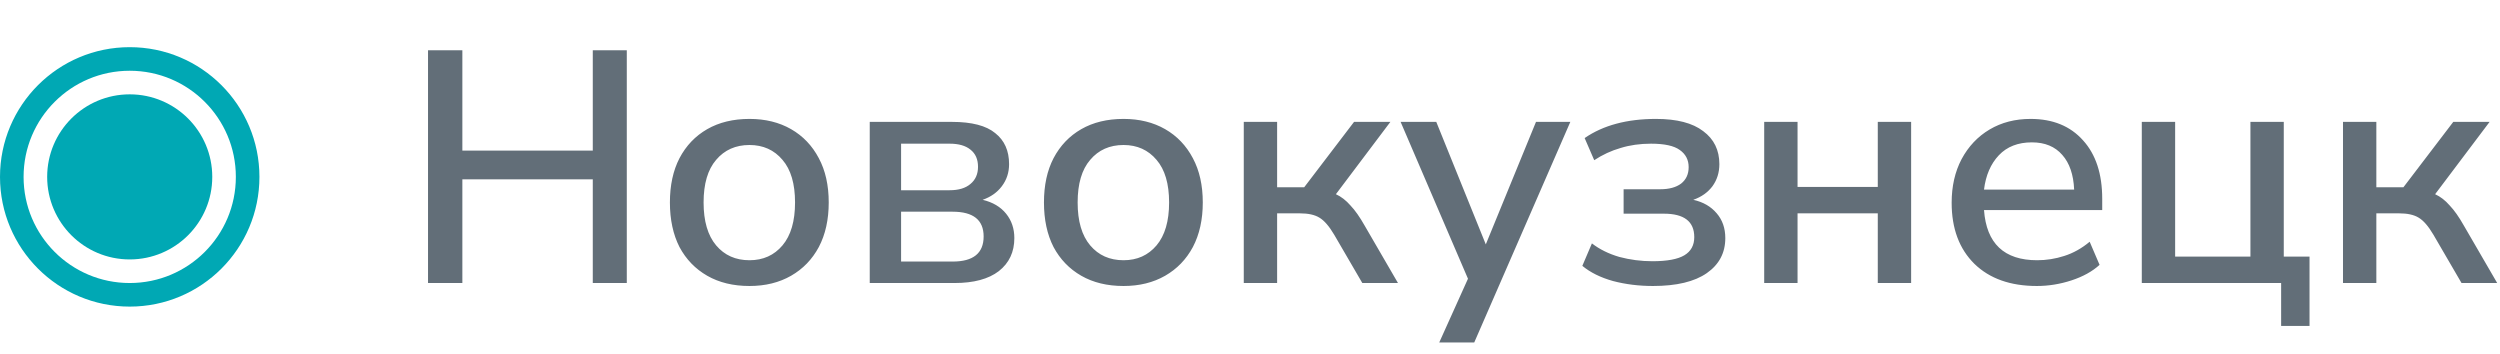
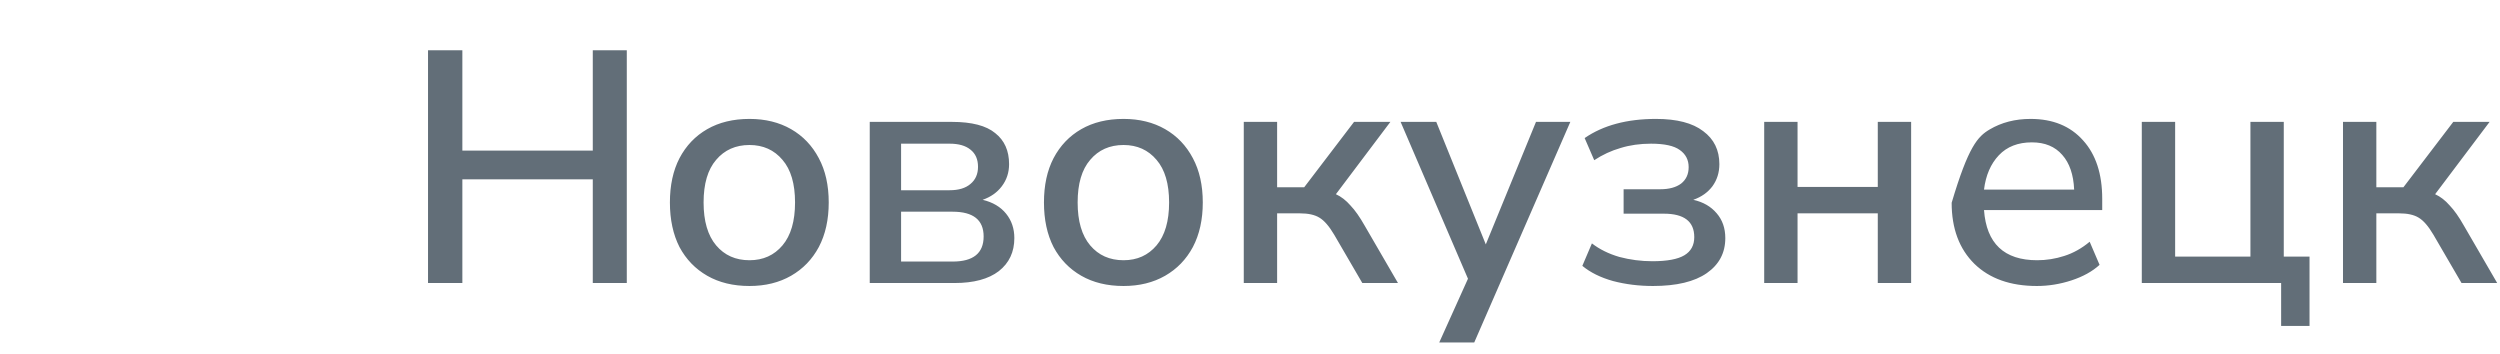
<svg xmlns="http://www.w3.org/2000/svg" width="106" height="15" viewBox="0 0 106 15" fill="none">
-   <circle cx="5.5" cy="7.5" r="3.5" fill="#00A8B4" />
-   <circle cx="5.5" cy="7.5" r="5" stroke="#00A8B4" />
-   <path d="M18.148 12V2.13H19.604V6.386H25.134V2.13H26.576V12H25.134V7.604H19.604V12H18.148ZM31.778 12.126C31.088 12.126 30.49 11.981 29.986 11.692C29.482 11.403 29.09 10.997 28.81 10.474C28.54 9.942 28.404 9.312 28.404 8.584C28.404 7.856 28.54 7.231 28.81 6.708C29.09 6.176 29.482 5.765 29.986 5.476C30.49 5.187 31.088 5.042 31.778 5.042C32.45 5.042 33.038 5.187 33.542 5.476C34.046 5.765 34.438 6.176 34.718 6.708C34.998 7.231 35.138 7.856 35.138 8.584C35.138 9.312 34.998 9.942 34.718 10.474C34.438 10.997 34.046 11.403 33.542 11.692C33.038 11.981 32.45 12.126 31.778 12.126ZM31.778 11.034C32.357 11.034 32.824 10.824 33.178 10.404C33.533 9.984 33.71 9.377 33.71 8.584C33.71 7.791 33.533 7.189 33.178 6.778C32.824 6.358 32.357 6.148 31.778 6.148C31.19 6.148 30.719 6.358 30.364 6.778C30.01 7.189 29.832 7.791 29.832 8.584C29.832 9.377 30.01 9.984 30.364 10.404C30.719 10.824 31.19 11.034 31.778 11.034ZM36.877 12V5.168H40.362C41.203 5.168 41.814 5.327 42.197 5.644C42.589 5.952 42.785 6.391 42.785 6.96C42.785 7.315 42.682 7.627 42.477 7.898C42.281 8.159 42.01 8.351 41.664 8.472C42.094 8.575 42.425 8.771 42.658 9.06C42.892 9.349 43.008 9.695 43.008 10.096C43.008 10.684 42.789 11.151 42.35 11.496C41.912 11.832 41.286 12 40.474 12H36.877ZM38.206 8.066H40.264C40.647 8.066 40.941 7.977 41.147 7.8C41.361 7.623 41.468 7.38 41.468 7.072C41.468 6.755 41.361 6.512 41.147 6.344C40.941 6.176 40.647 6.092 40.264 6.092H38.206V8.066ZM38.206 11.09H40.391C41.268 11.09 41.706 10.735 41.706 10.026C41.706 9.326 41.268 8.976 40.391 8.976H38.206V11.09ZM47.638 12.126C46.947 12.126 46.35 11.981 45.846 11.692C45.342 11.403 44.95 10.997 44.67 10.474C44.399 9.942 44.264 9.312 44.264 8.584C44.264 7.856 44.399 7.231 44.67 6.708C44.95 6.176 45.342 5.765 45.846 5.476C46.35 5.187 46.947 5.042 47.638 5.042C48.31 5.042 48.898 5.187 49.402 5.476C49.906 5.765 50.298 6.176 50.578 6.708C50.858 7.231 50.998 7.856 50.998 8.584C50.998 9.312 50.858 9.942 50.578 10.474C50.298 10.997 49.906 11.403 49.402 11.692C48.898 11.981 48.31 12.126 47.638 12.126ZM47.638 11.034C48.217 11.034 48.683 10.824 49.038 10.404C49.392 9.984 49.57 9.377 49.57 8.584C49.57 7.791 49.392 7.189 49.038 6.778C48.683 6.358 48.217 6.148 47.638 6.148C47.05 6.148 46.578 6.358 46.224 6.778C45.869 7.189 45.692 7.791 45.692 8.584C45.692 9.377 45.869 9.984 46.224 10.404C46.578 10.824 47.05 11.034 47.638 11.034ZM52.736 12V5.168H54.15V7.94H55.298L57.412 5.168H58.952L56.642 8.234C56.866 8.337 57.071 8.495 57.258 8.71C57.454 8.915 57.654 9.2 57.86 9.564L59.274 12H57.762L56.572 9.956C56.357 9.592 56.147 9.349 55.942 9.228C55.746 9.107 55.471 9.046 55.116 9.046H54.15V12H52.736ZM61.024 14.52L62.242 11.818L59.386 5.168H60.898L62.998 10.362L65.126 5.168H66.582L62.508 14.52H61.024ZM70.087 12.126C69.489 12.126 68.925 12.056 68.393 11.916C67.861 11.767 67.427 11.552 67.091 11.272L67.497 10.32C67.823 10.572 68.211 10.763 68.659 10.894C69.116 11.015 69.583 11.076 70.059 11.076C70.684 11.076 71.137 10.992 71.417 10.824C71.697 10.656 71.837 10.399 71.837 10.054C71.837 9.391 71.407 9.06 70.549 9.06H68.841V8.024H70.395C70.768 8.024 71.062 7.945 71.277 7.786C71.491 7.618 71.599 7.385 71.599 7.086C71.599 6.778 71.473 6.535 71.221 6.358C70.978 6.181 70.572 6.092 70.003 6.092C69.536 6.092 69.107 6.153 68.715 6.274C68.323 6.386 67.949 6.559 67.595 6.792L67.189 5.854C67.973 5.313 68.981 5.042 70.213 5.042C71.099 5.042 71.767 5.215 72.215 5.56C72.672 5.896 72.901 6.363 72.901 6.96C72.901 7.315 72.803 7.627 72.607 7.898C72.411 8.159 72.14 8.351 71.795 8.472C72.215 8.565 72.546 8.757 72.789 9.046C73.031 9.326 73.153 9.676 73.153 10.096C73.153 10.721 72.891 11.216 72.369 11.58C71.846 11.944 71.085 12.126 70.087 12.126ZM74.802 12V5.168H76.216V7.926H79.618V5.168H81.032V12H79.618V9.046H76.216V12H74.802ZM86.362 12.126C85.242 12.126 84.36 11.813 83.716 11.188C83.072 10.553 82.75 9.69 82.75 8.598C82.75 7.898 82.89 7.282 83.17 6.75C83.46 6.209 83.856 5.789 84.36 5.49C84.864 5.191 85.443 5.042 86.096 5.042C87.039 5.042 87.781 5.345 88.322 5.952C88.864 6.549 89.134 7.375 89.134 8.43V8.906H84.122C84.225 10.325 84.976 11.034 86.376 11.034C86.768 11.034 87.151 10.973 87.524 10.852C87.907 10.731 88.266 10.53 88.602 10.25L89.022 11.23C88.714 11.51 88.317 11.729 87.832 11.888C87.347 12.047 86.857 12.126 86.362 12.126ZM86.152 6.036C85.564 6.036 85.097 6.218 84.752 6.582C84.407 6.946 84.197 7.431 84.122 8.038H87.944C87.916 7.403 87.748 6.913 87.44 6.568C87.132 6.213 86.703 6.036 86.152 6.036ZM96.72 13.82V12H90.812V5.168H92.226V10.88H95.418V5.168H96.832V10.88H97.924V13.82H96.72ZM99.343 12V5.168H100.757V7.94H101.905L104.019 5.168H105.559L103.249 8.234C103.473 8.337 103.679 8.495 103.865 8.71C104.061 8.915 104.262 9.2 104.467 9.564L105.881 12H104.369L103.179 9.956C102.965 9.592 102.755 9.349 102.549 9.228C102.353 9.107 102.078 9.046 101.723 9.046H100.757V12H99.343Z" fill="#626E78" />
+   <path d="M18.148 12V2.13H19.604V6.386H25.134V2.13H26.576V12H25.134V7.604H19.604V12H18.148ZM31.778 12.126C31.088 12.126 30.49 11.981 29.986 11.692C29.482 11.403 29.09 10.997 28.81 10.474C28.54 9.942 28.404 9.312 28.404 8.584C28.404 7.856 28.54 7.231 28.81 6.708C29.09 6.176 29.482 5.765 29.986 5.476C30.49 5.187 31.088 5.042 31.778 5.042C32.45 5.042 33.038 5.187 33.542 5.476C34.046 5.765 34.438 6.176 34.718 6.708C34.998 7.231 35.138 7.856 35.138 8.584C35.138 9.312 34.998 9.942 34.718 10.474C34.438 10.997 34.046 11.403 33.542 11.692C33.038 11.981 32.45 12.126 31.778 12.126ZM31.778 11.034C32.357 11.034 32.824 10.824 33.178 10.404C33.533 9.984 33.71 9.377 33.71 8.584C33.71 7.791 33.533 7.189 33.178 6.778C32.824 6.358 32.357 6.148 31.778 6.148C31.19 6.148 30.719 6.358 30.364 6.778C30.01 7.189 29.832 7.791 29.832 8.584C29.832 9.377 30.01 9.984 30.364 10.404C30.719 10.824 31.19 11.034 31.778 11.034ZM36.877 12V5.168H40.362C41.203 5.168 41.814 5.327 42.197 5.644C42.589 5.952 42.785 6.391 42.785 6.96C42.785 7.315 42.682 7.627 42.477 7.898C42.281 8.159 42.01 8.351 41.664 8.472C42.094 8.575 42.425 8.771 42.658 9.06C42.892 9.349 43.008 9.695 43.008 10.096C43.008 10.684 42.789 11.151 42.35 11.496C41.912 11.832 41.286 12 40.474 12H36.877ZM38.206 8.066H40.264C40.647 8.066 40.941 7.977 41.147 7.8C41.361 7.623 41.468 7.38 41.468 7.072C41.468 6.755 41.361 6.512 41.147 6.344C40.941 6.176 40.647 6.092 40.264 6.092H38.206V8.066ZM38.206 11.09H40.391C41.268 11.09 41.706 10.735 41.706 10.026C41.706 9.326 41.268 8.976 40.391 8.976H38.206V11.09ZM47.638 12.126C46.947 12.126 46.35 11.981 45.846 11.692C45.342 11.403 44.95 10.997 44.67 10.474C44.399 9.942 44.264 9.312 44.264 8.584C44.264 7.856 44.399 7.231 44.67 6.708C44.95 6.176 45.342 5.765 45.846 5.476C46.35 5.187 46.947 5.042 47.638 5.042C48.31 5.042 48.898 5.187 49.402 5.476C49.906 5.765 50.298 6.176 50.578 6.708C50.858 7.231 50.998 7.856 50.998 8.584C50.998 9.312 50.858 9.942 50.578 10.474C50.298 10.997 49.906 11.403 49.402 11.692C48.898 11.981 48.31 12.126 47.638 12.126ZM47.638 11.034C48.217 11.034 48.683 10.824 49.038 10.404C49.392 9.984 49.57 9.377 49.57 8.584C49.57 7.791 49.392 7.189 49.038 6.778C48.683 6.358 48.217 6.148 47.638 6.148C47.05 6.148 46.578 6.358 46.224 6.778C45.869 7.189 45.692 7.791 45.692 8.584C45.692 9.377 45.869 9.984 46.224 10.404C46.578 10.824 47.05 11.034 47.638 11.034ZM52.736 12V5.168H54.15V7.94H55.298L57.412 5.168H58.952L56.642 8.234C56.866 8.337 57.071 8.495 57.258 8.71C57.454 8.915 57.654 9.2 57.86 9.564L59.274 12H57.762L56.572 9.956C56.357 9.592 56.147 9.349 55.942 9.228C55.746 9.107 55.471 9.046 55.116 9.046H54.15V12H52.736ZM61.024 14.52L62.242 11.818L59.386 5.168H60.898L62.998 10.362L65.126 5.168H66.582L62.508 14.52H61.024ZM70.087 12.126C69.489 12.126 68.925 12.056 68.393 11.916C67.861 11.767 67.427 11.552 67.091 11.272L67.497 10.32C67.823 10.572 68.211 10.763 68.659 10.894C69.116 11.015 69.583 11.076 70.059 11.076C70.684 11.076 71.137 10.992 71.417 10.824C71.697 10.656 71.837 10.399 71.837 10.054C71.837 9.391 71.407 9.06 70.549 9.06H68.841V8.024H70.395C70.768 8.024 71.062 7.945 71.277 7.786C71.491 7.618 71.599 7.385 71.599 7.086C71.599 6.778 71.473 6.535 71.221 6.358C70.978 6.181 70.572 6.092 70.003 6.092C69.536 6.092 69.107 6.153 68.715 6.274C68.323 6.386 67.949 6.559 67.595 6.792L67.189 5.854C67.973 5.313 68.981 5.042 70.213 5.042C71.099 5.042 71.767 5.215 72.215 5.56C72.672 5.896 72.901 6.363 72.901 6.96C72.901 7.315 72.803 7.627 72.607 7.898C72.411 8.159 72.14 8.351 71.795 8.472C72.215 8.565 72.546 8.757 72.789 9.046C73.031 9.326 73.153 9.676 73.153 10.096C73.153 10.721 72.891 11.216 72.369 11.58C71.846 11.944 71.085 12.126 70.087 12.126ZM74.802 12V5.168H76.216V7.926H79.618V5.168H81.032V12H79.618V9.046H76.216V12H74.802ZM86.362 12.126C85.242 12.126 84.36 11.813 83.716 11.188C83.072 10.553 82.75 9.69 82.75 8.598C83.46 6.209 83.856 5.789 84.36 5.49C84.864 5.191 85.443 5.042 86.096 5.042C87.039 5.042 87.781 5.345 88.322 5.952C88.864 6.549 89.134 7.375 89.134 8.43V8.906H84.122C84.225 10.325 84.976 11.034 86.376 11.034C86.768 11.034 87.151 10.973 87.524 10.852C87.907 10.731 88.266 10.53 88.602 10.25L89.022 11.23C88.714 11.51 88.317 11.729 87.832 11.888C87.347 12.047 86.857 12.126 86.362 12.126ZM86.152 6.036C85.564 6.036 85.097 6.218 84.752 6.582C84.407 6.946 84.197 7.431 84.122 8.038H87.944C87.916 7.403 87.748 6.913 87.44 6.568C87.132 6.213 86.703 6.036 86.152 6.036ZM96.72 13.82V12H90.812V5.168H92.226V10.88H95.418V5.168H96.832V10.88H97.924V13.82H96.72ZM99.343 12V5.168H100.757V7.94H101.905L104.019 5.168H105.559L103.249 8.234C103.473 8.337 103.679 8.495 103.865 8.71C104.061 8.915 104.262 9.2 104.467 9.564L105.881 12H104.369L103.179 9.956C102.965 9.592 102.755 9.349 102.549 9.228C102.353 9.107 102.078 9.046 101.723 9.046H100.757V12H99.343Z" fill="#626E78" />
</svg>